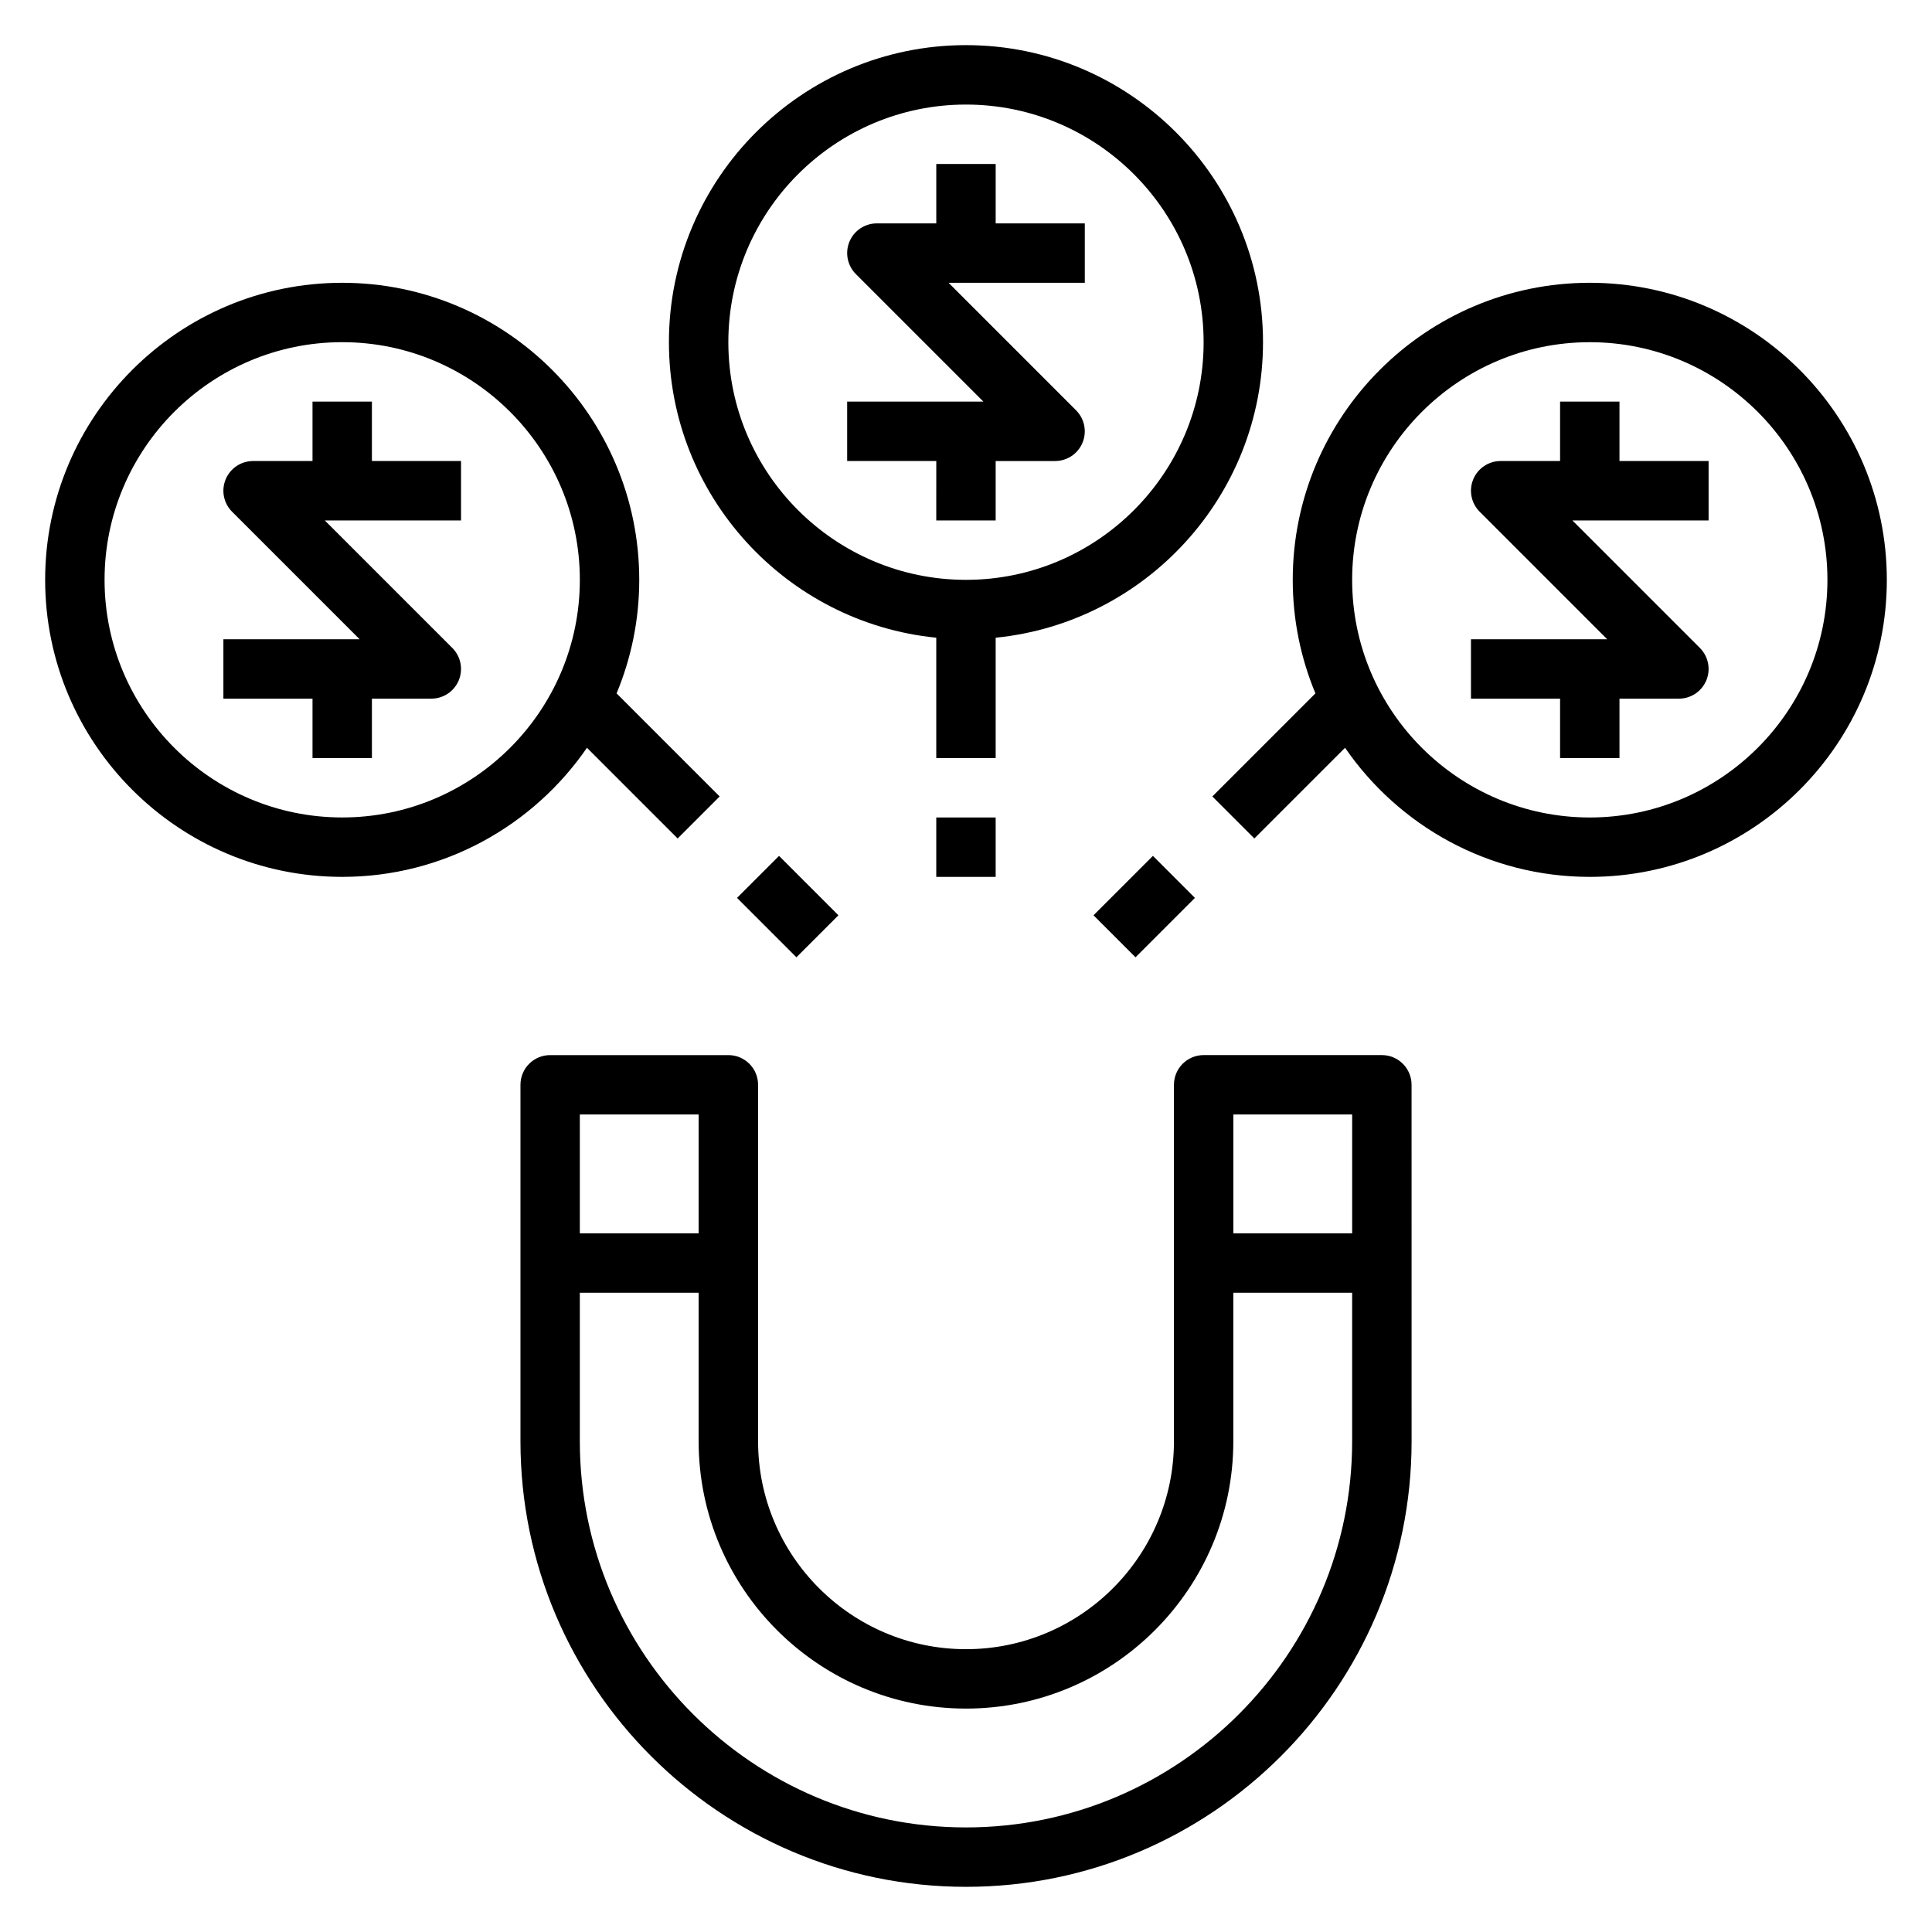
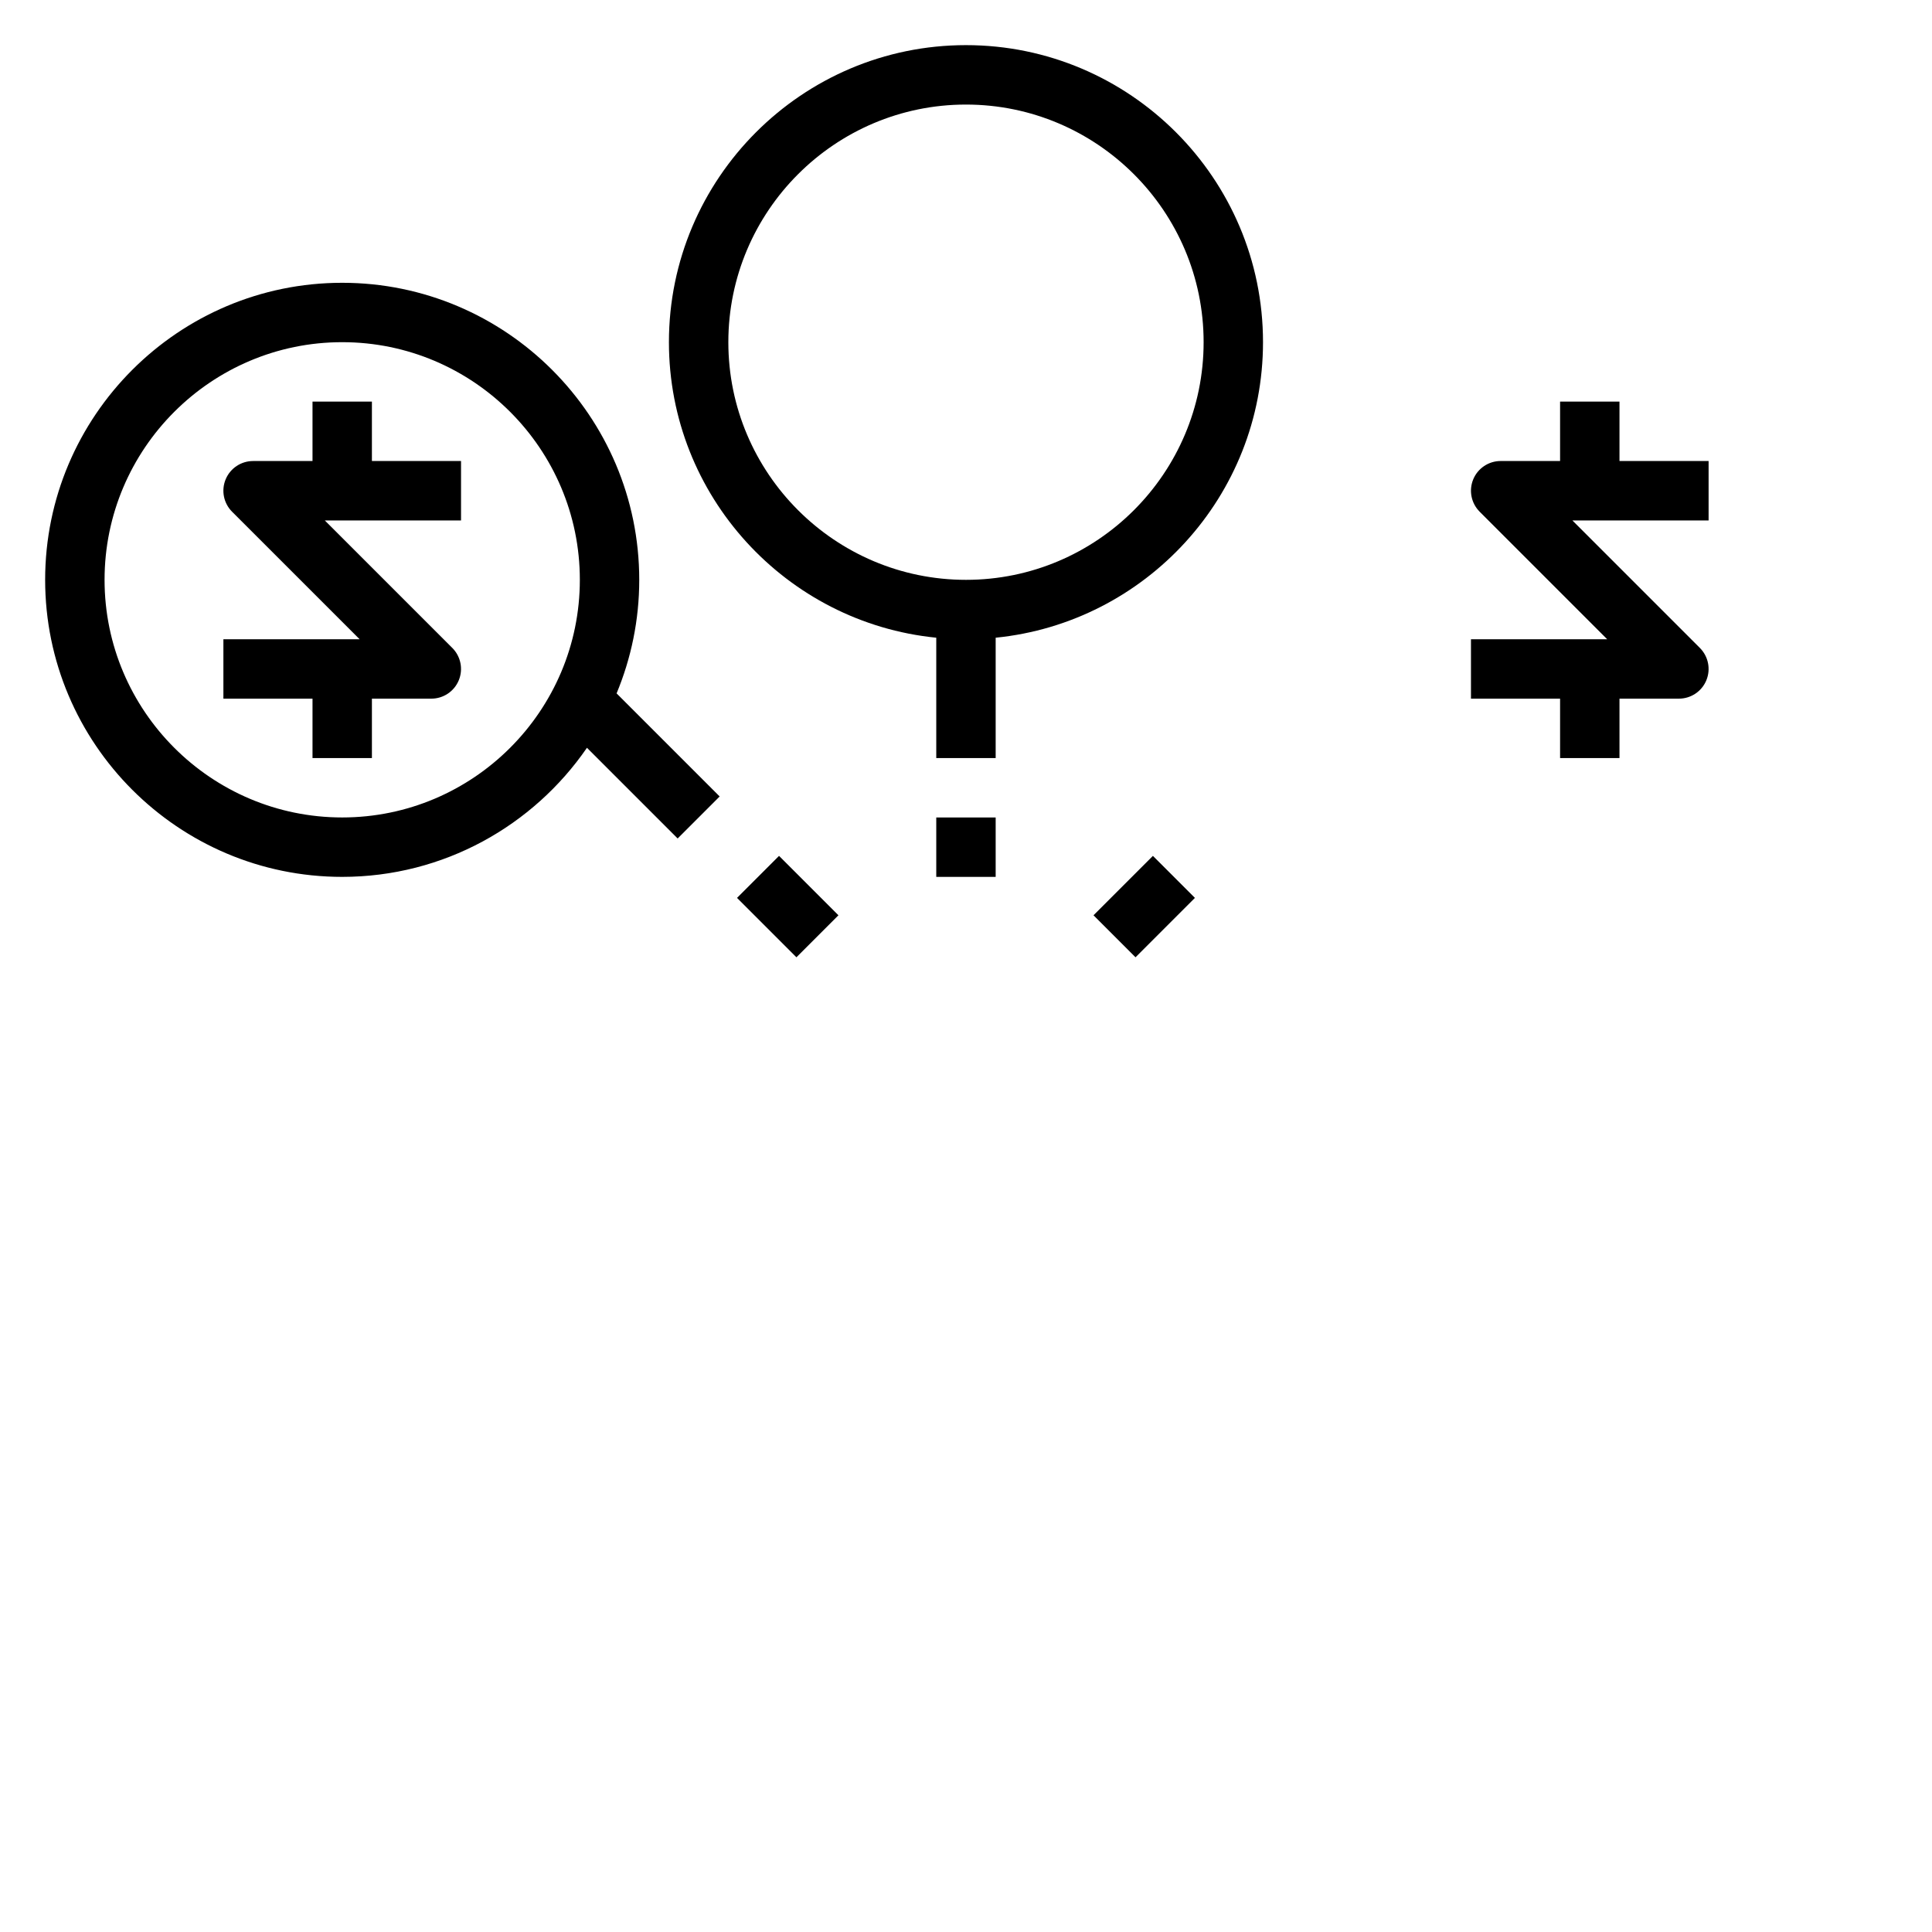
<svg xmlns="http://www.w3.org/2000/svg" fill="#000000" width="800px" height="800px" version="1.1" viewBox="144 144 512 512">
  <g>
-     <path d="m510.21 423.61h-47.23c-4.344 0-7.871 3.519-7.871 7.871v94.465c0 30.379-24.719 55.105-55.105 55.105s-55.105-24.727-55.105-55.105v-94.461c0-4.352-3.527-7.871-7.871-7.871h-47.23c-4.344 0-7.871 3.519-7.871 7.871v94.465c0 65.109 52.973 118.08 118.08 118.08s118.08-52.973 118.08-118.08l-0.008-94.465c0-4.356-3.527-7.875-7.871-7.875zm-7.871 15.746v31.488h-31.488v-31.488zm-173.19 0v31.488h-31.488v-31.488zm70.852 188.93c-56.426 0-102.34-45.91-102.34-102.34v-39.359h31.488v39.359c0 39.07 31.789 70.848 70.848 70.848 39.062 0 70.848-31.781 70.848-70.848v-39.359h31.488v39.359c0 56.426-45.91 102.34-102.34 102.34z" />
-     <path d="m392.12 281.92h15.742v-15.742h15.742c3.18 0 6.055-1.914 7.273-4.856 1.219-2.945 0.543-6.328-1.707-8.582l-33.789-33.797h36.102v-15.742h-23.617v-15.746h-15.742v15.742h-15.742c-3.18 0-6.055 1.914-7.273 4.856-1.219 2.945-0.543 6.328 1.707 8.582l33.793 33.797h-36.102v15.742h23.617z" />
    <path d="m392.12 313v31.891h15.742v-31.891c39.723-3.969 70.848-37.574 70.848-78.32 0-43.406-35.312-78.719-78.719-78.719-43.402 0-78.719 35.316-78.719 78.723 0 40.742 31.125 74.359 70.848 78.316zm7.875-141.29c34.723 0 62.977 28.254 62.977 62.977s-28.254 62.977-62.977 62.977-62.977-28.254-62.977-62.977c0-34.727 28.25-62.977 62.977-62.977z" />
    <path d="m573.18 250.43h-15.742v15.742h-15.742c-3.18 0-6.055 1.914-7.273 4.856-1.219 2.945-0.543 6.328 1.707 8.582l33.793 33.797h-36.102v15.742h23.617v15.742h15.742v-15.742h15.742c3.18 0 6.055-1.914 7.273-4.856 1.219-2.945 0.543-6.328-1.707-8.582l-33.793-33.793h36.102v-15.742h-23.617z" />
-     <path d="m565.31 218.94c-43.406 0-78.719 35.312-78.719 78.719 0 10.66 2.148 20.812 6.008 30.094l-27.316 27.316 11.133 11.133 24.035-24.035c14.203 20.645 37.969 34.215 64.859 34.215 43.406 0 78.719-35.312 78.719-78.719s-35.312-78.723-78.719-78.723zm0 141.7c-34.723 0-62.977-28.254-62.977-62.977s28.254-62.977 62.977-62.977 62.977 28.254 62.977 62.977c0 34.727-28.254 62.977-62.977 62.977z" />
    <path d="m242.56 250.43h-15.742v15.742l-15.746 0.004c-3.18 0-6.055 1.914-7.273 4.856-1.219 2.945-0.543 6.328 1.707 8.582l33.797 33.793h-36.102v15.742h23.617v15.742h15.742v-15.742h15.742c3.18 0 6.055-1.914 7.273-4.856 1.219-2.945 0.543-6.328-1.707-8.582l-33.793-33.793h36.102v-15.742h-23.617z" />
    <path d="m299.55 342.17 24.035 24.035 11.133-11.133-27.316-27.316c3.856-9.281 6.004-19.438 6.004-30.094 0-43.406-35.312-78.719-78.719-78.719-43.406-0.004-78.723 35.312-78.723 78.719s35.312 78.719 78.719 78.719c26.895 0 50.66-13.57 64.867-34.211zm-64.863 18.465c-34.723 0-62.977-28.254-62.977-62.977s28.254-62.977 62.977-62.977 62.977 28.254 62.977 62.977c0 34.727-28.254 62.977-62.977 62.977z" />
    <path d="m392.12 360.64h15.742v15.742h-15.742z" />
    <path d="m339.32 381.95 11.133-11.133 15.742 15.742-11.133 11.133z" />
    <path d="m433.79 386.56 15.742-15.742 11.133 11.133-15.742 15.742z" />
  </g>
</svg>